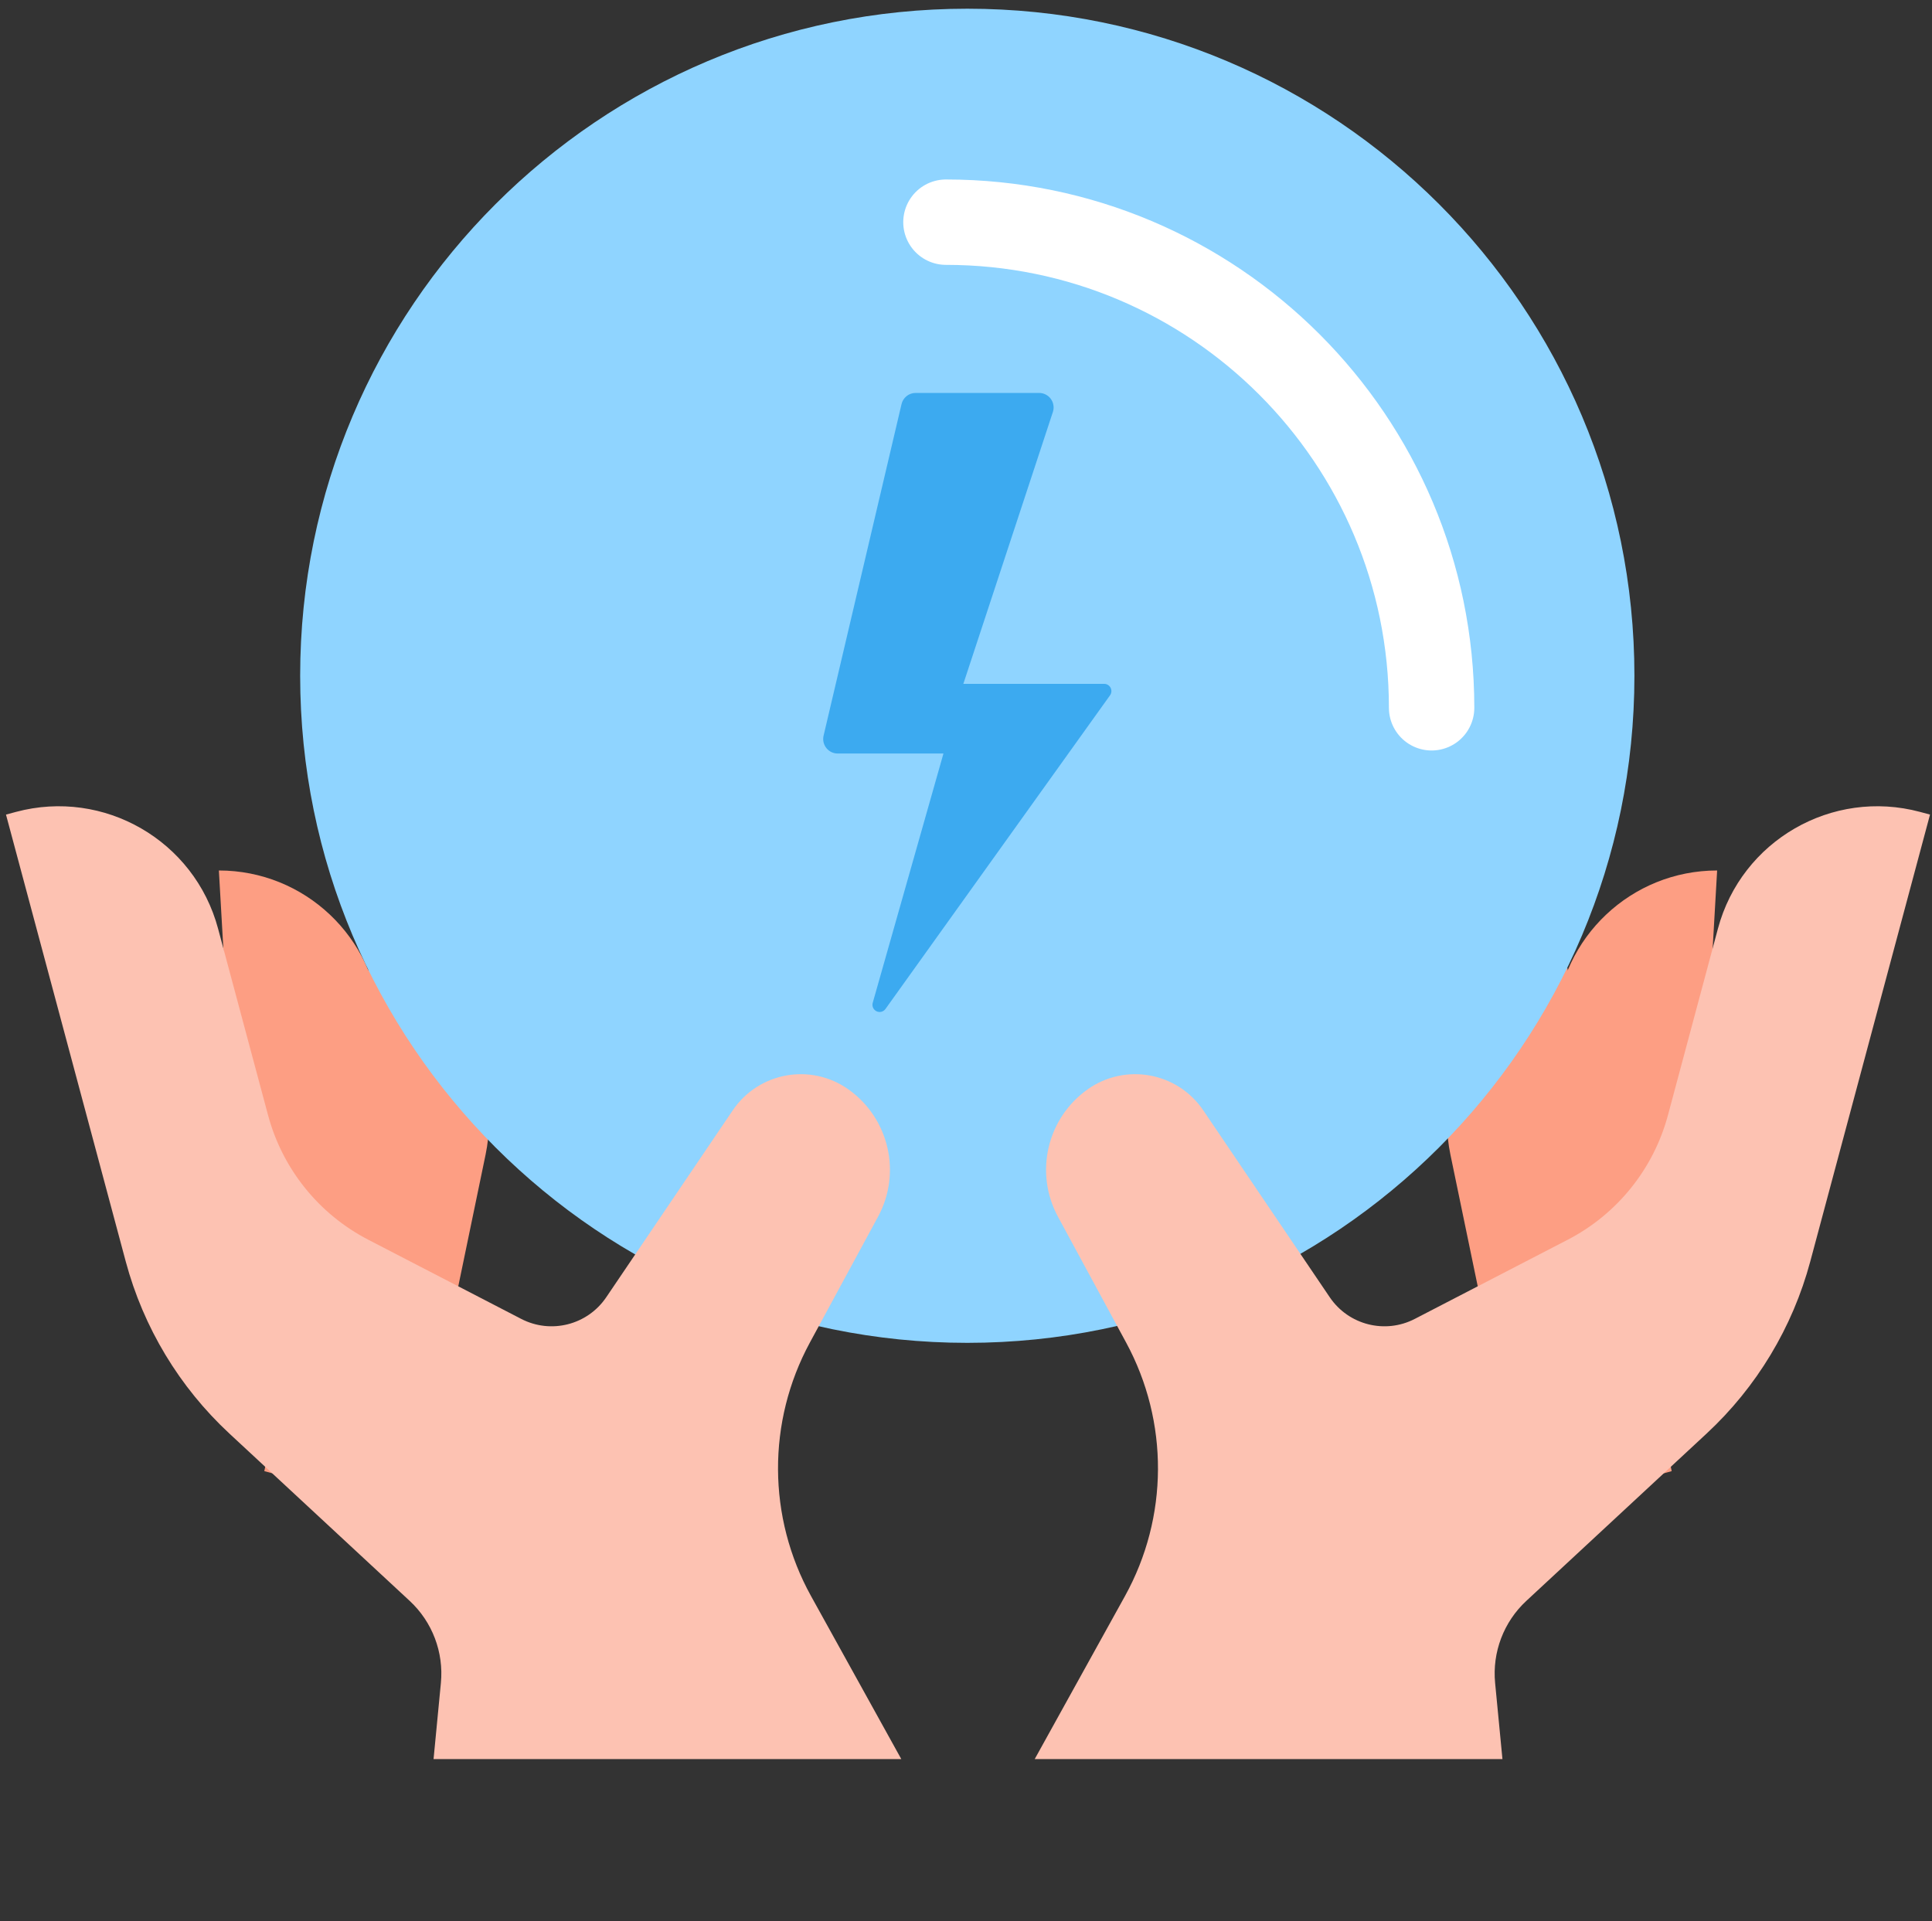
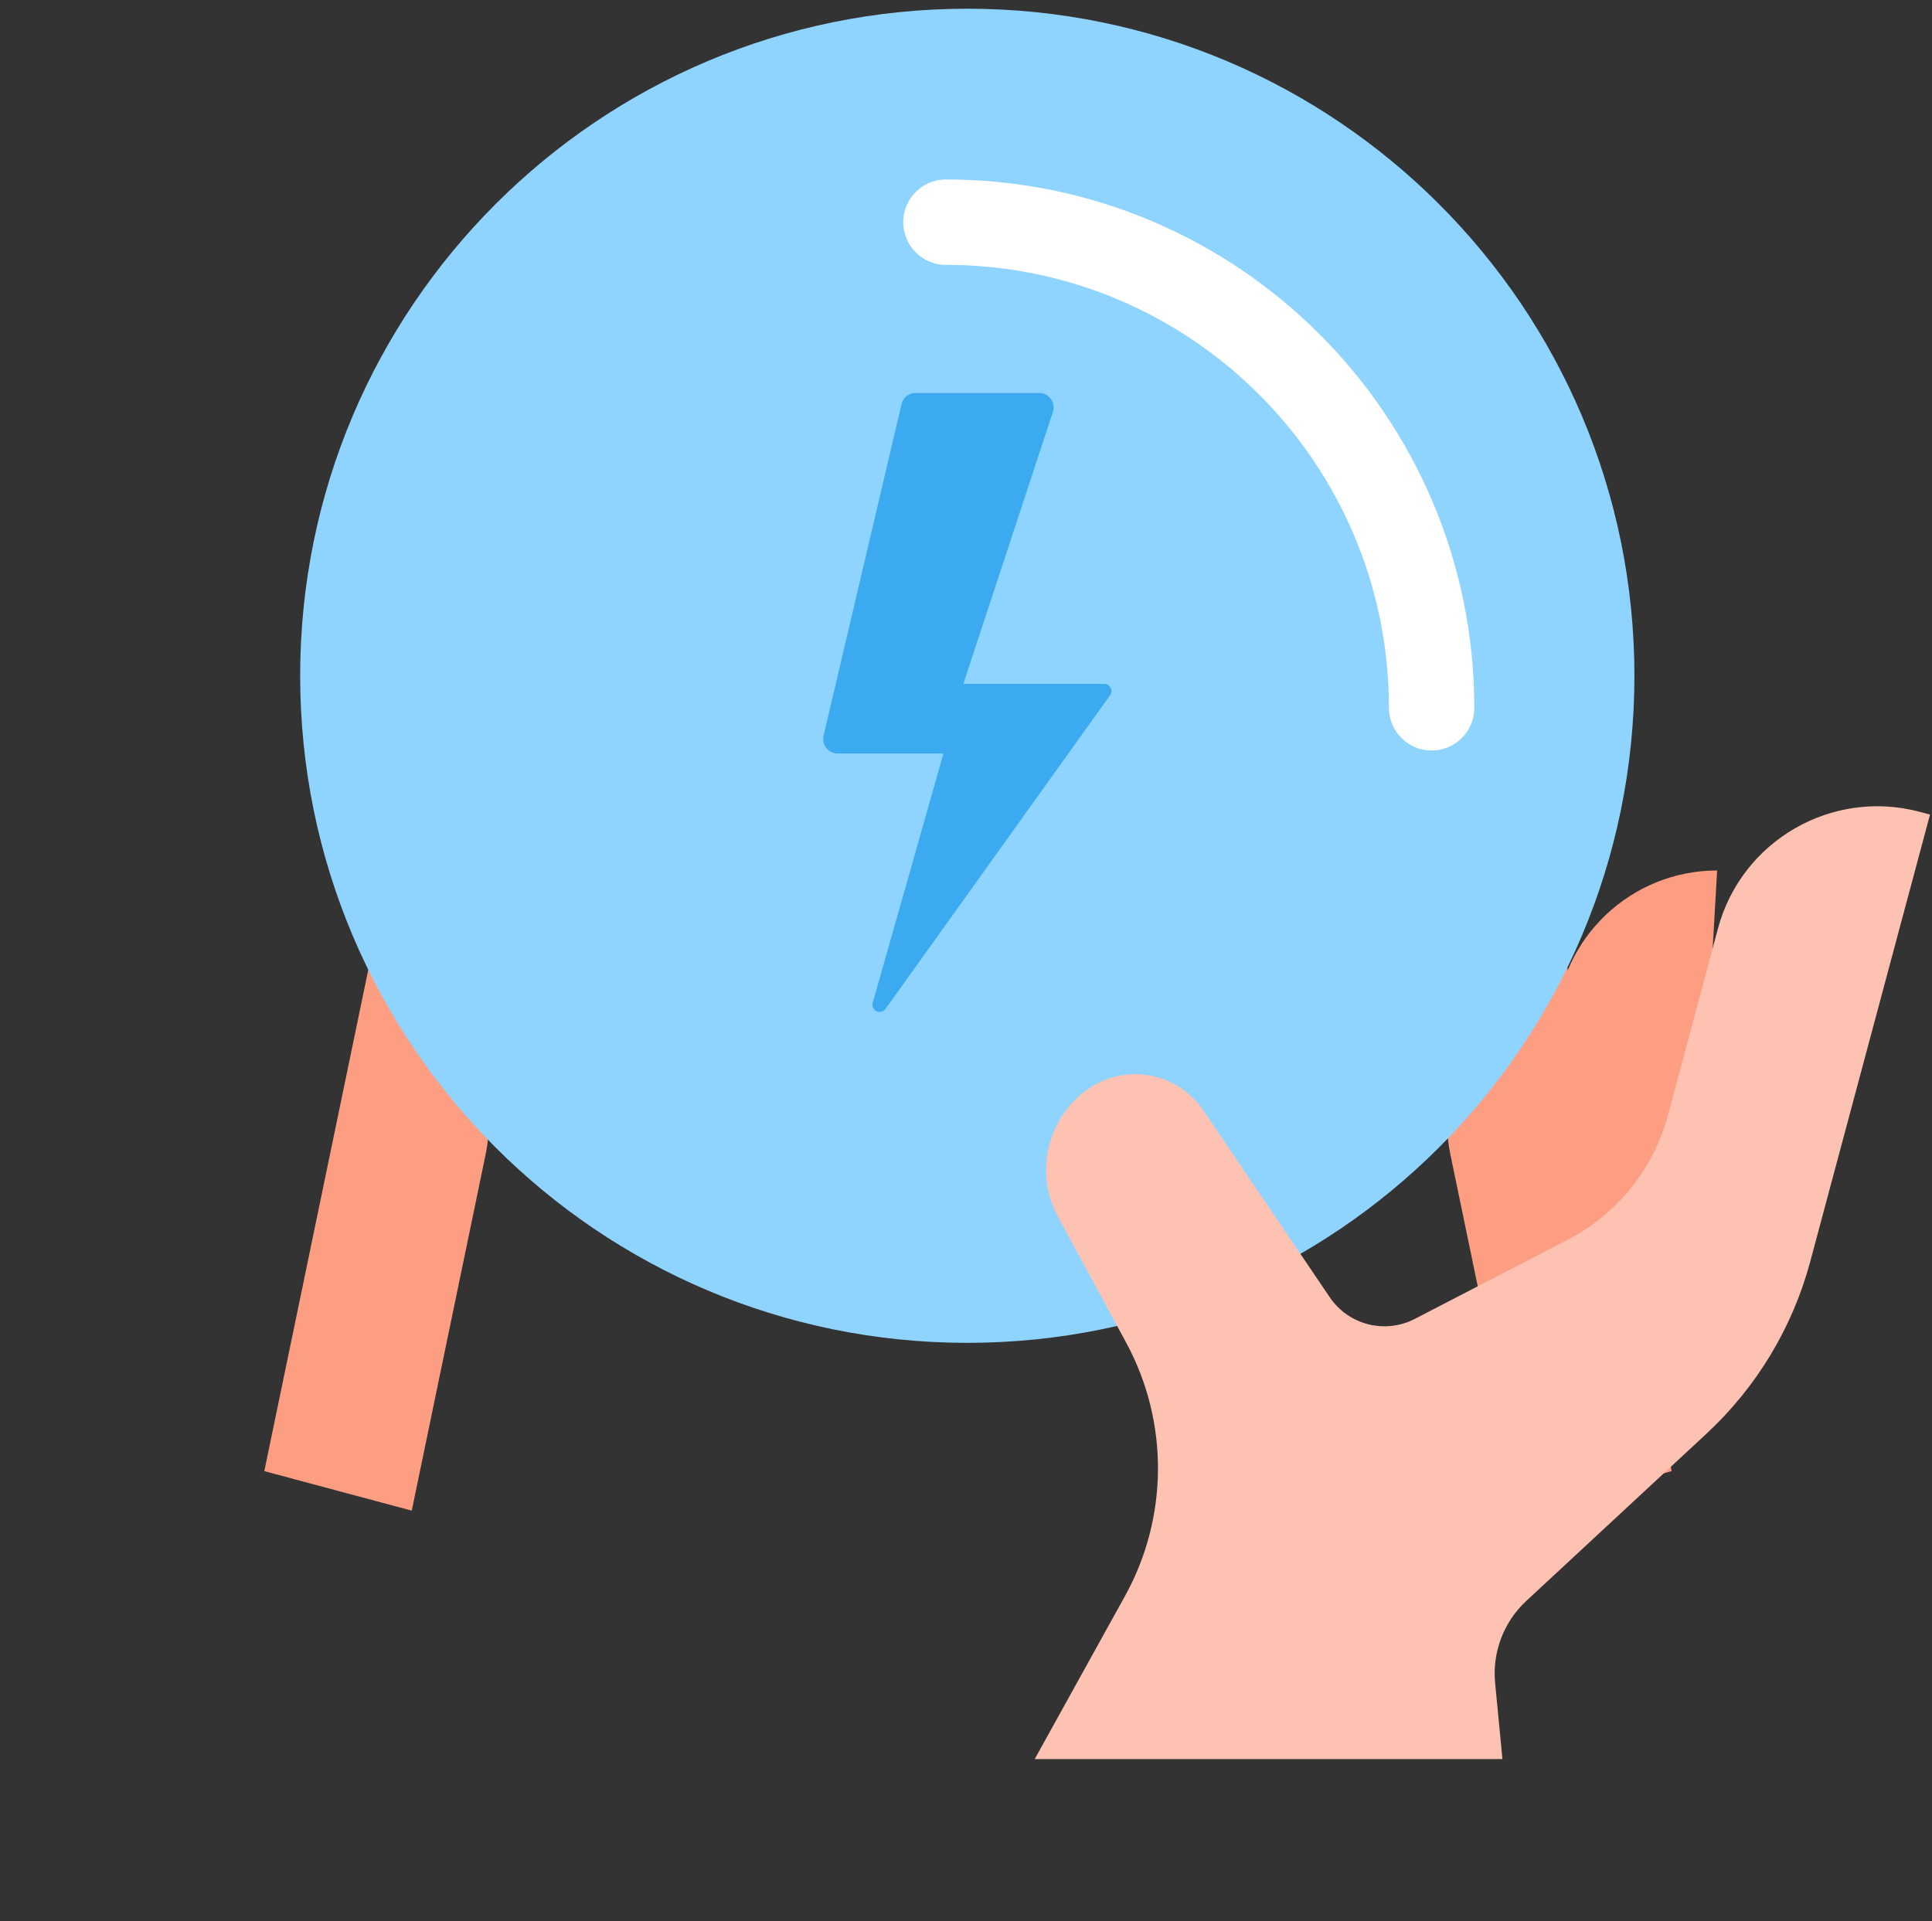
<svg xmlns="http://www.w3.org/2000/svg" width="181" height="180" viewBox="0 0 181 180" fill="none">
  <rect x="0" y="0" width="181" height="180" fill="#333333" stroke="none" />
-   <path d="M35.626 95.836C35.165 87.822 28.532 81.559 20.505 81.559L23.277 129.852L37.578 129.852L35.626 95.836Z" fill="#FD9E83" />
  <path d="M45.493 108.176C47.123 100.316 42.337 92.549 34.583 90.472L24.762 137.837L38.575 141.538L45.493 108.176Z" fill="#FD9E83" />
  <path d="M145.75 95.836C146.21 87.822 152.843 81.559 160.87 81.559L158.098 129.852L143.797 129.852L145.75 95.836Z" fill="#FD9E83" />
  <path d="M135.882 108.176C134.252 100.316 139.038 92.549 146.792 90.472L156.613 137.837L142.8 141.538L135.882 108.176Z" fill="#FD9E83" />
  <path d="M90.621 125.817C125.139 125.817 153.121 97.834 153.121 63.316C153.121 28.799 125.139 0.816 90.621 0.816C56.103 0.816 28.121 28.799 28.121 63.316C28.121 97.834 56.103 125.817 90.621 125.817Z" fill="#8FD4FF" />
  <mask id="mask0_2321_2700" style="mask-type:alpha" maskUnits="userSpaceOnUse" x="28" y="0" width="126" height="126">
    <path d="M90.621 125.817C125.139 125.817 153.121 97.834 153.121 63.316C153.121 28.799 125.139 0.816 90.621 0.816C56.103 0.816 28.121 28.799 28.121 63.316C28.121 97.834 56.103 125.817 90.621 125.817Z" fill="#BAE5FF" />
  </mask>
  <g mask="url(#mask0_2321_2700)" />
  <path d="M103.445 64.072H90.251L98.657 38.547C98.714 38.344 98.723 38.132 98.684 37.925C98.646 37.718 98.56 37.524 98.433 37.356C98.307 37.188 98.144 37.052 97.956 36.959C97.769 36.865 97.562 36.816 97.352 36.816H85.778C85.467 36.816 85.165 36.924 84.923 37.121C84.682 37.319 84.515 37.593 84.452 37.899L77.15 68.962C77.109 69.16 77.112 69.364 77.159 69.561C77.207 69.757 77.298 69.941 77.425 70.097C77.552 70.254 77.712 70.381 77.894 70.468C78.076 70.555 78.275 70.6 78.476 70.6H88.388L81.761 93.958C81.718 94.111 81.73 94.274 81.795 94.418C81.86 94.563 81.974 94.68 82.116 94.749C82.259 94.818 82.421 94.835 82.574 94.796C82.727 94.757 82.862 94.665 82.954 94.536L104.011 65.122C104.078 65.019 104.116 64.901 104.121 64.778C104.125 64.656 104.097 64.535 104.039 64.427C103.981 64.32 103.895 64.23 103.791 64.168C103.686 64.105 103.567 64.072 103.445 64.072Z" fill="#3CAAF0" />
  <path d="M134.121 66.316C134.121 41.187 113.75 20.816 88.621 20.816" stroke="white" stroke-width="8" stroke-linecap="round" />
-   <path d="M75.985 149.548L84.438 164.816L40.618 164.816L41.305 157.683C41.582 154.805 40.502 151.962 38.383 149.995L21.494 134.319C16.804 129.965 13.437 124.376 11.78 118.194L0.561 76.322L1.494 76.071C9.741 73.862 18.219 78.756 20.429 87.003L25.112 104.482C26.462 109.519 29.87 113.757 34.502 116.155L48.83 123.573C51.614 125.015 55.037 124.144 56.795 121.547L68.648 104.031C71.069 100.453 75.959 99.567 79.482 102.067C83.291 104.772 84.483 109.894 82.258 114.001L75.875 125.787C71.856 133.207 71.897 142.164 75.985 149.548Z" fill="#FDC2B2" />
  <path d="M105.39 149.548L96.937 164.816L140.757 164.816L140.07 157.683C139.793 154.805 140.873 151.962 142.993 149.995L159.881 134.319C164.571 129.965 167.938 124.376 169.595 118.194L180.814 76.322L179.881 76.071C171.634 73.862 163.156 78.756 160.946 87.003L156.263 104.482C154.913 109.519 151.505 113.757 146.873 116.155L132.545 123.573C129.761 125.015 126.338 124.144 124.58 121.547L112.727 104.031C110.306 100.453 105.416 99.567 101.893 102.067C98.084 104.772 96.892 109.894 99.117 114.001L105.5 125.787C109.519 133.207 109.478 142.164 105.39 149.548Z" fill="#FDC2B2" />
</svg>